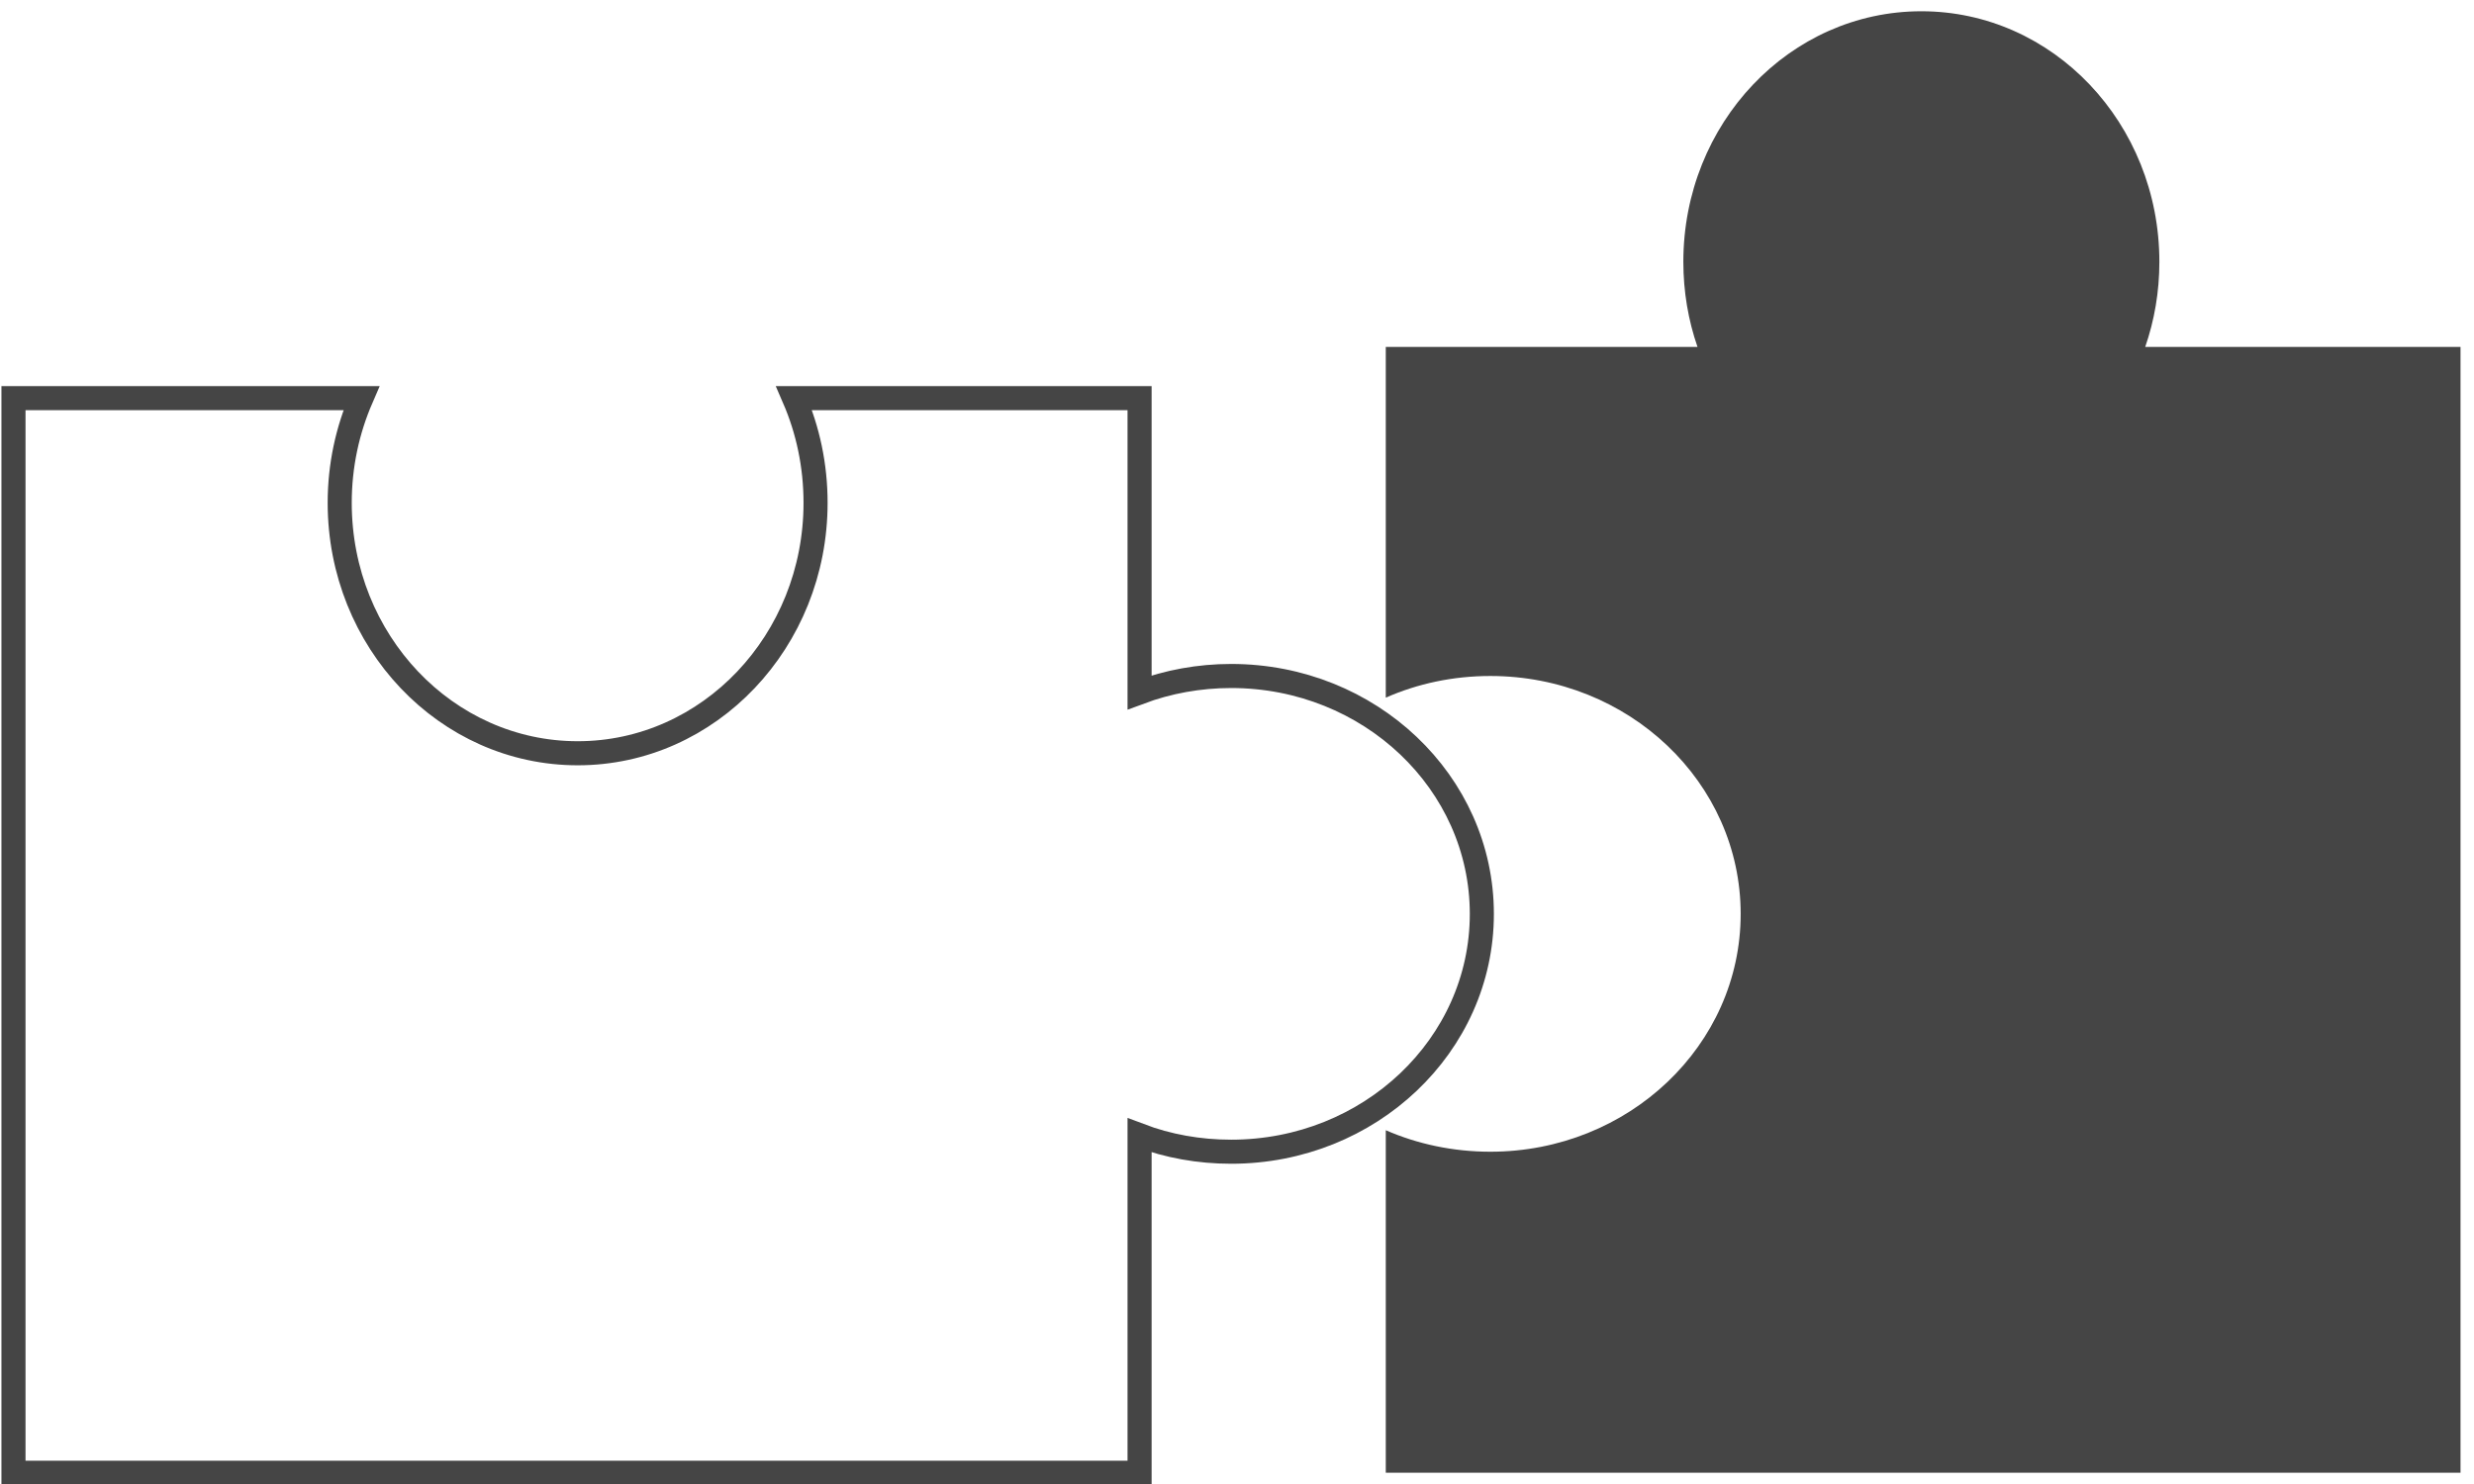
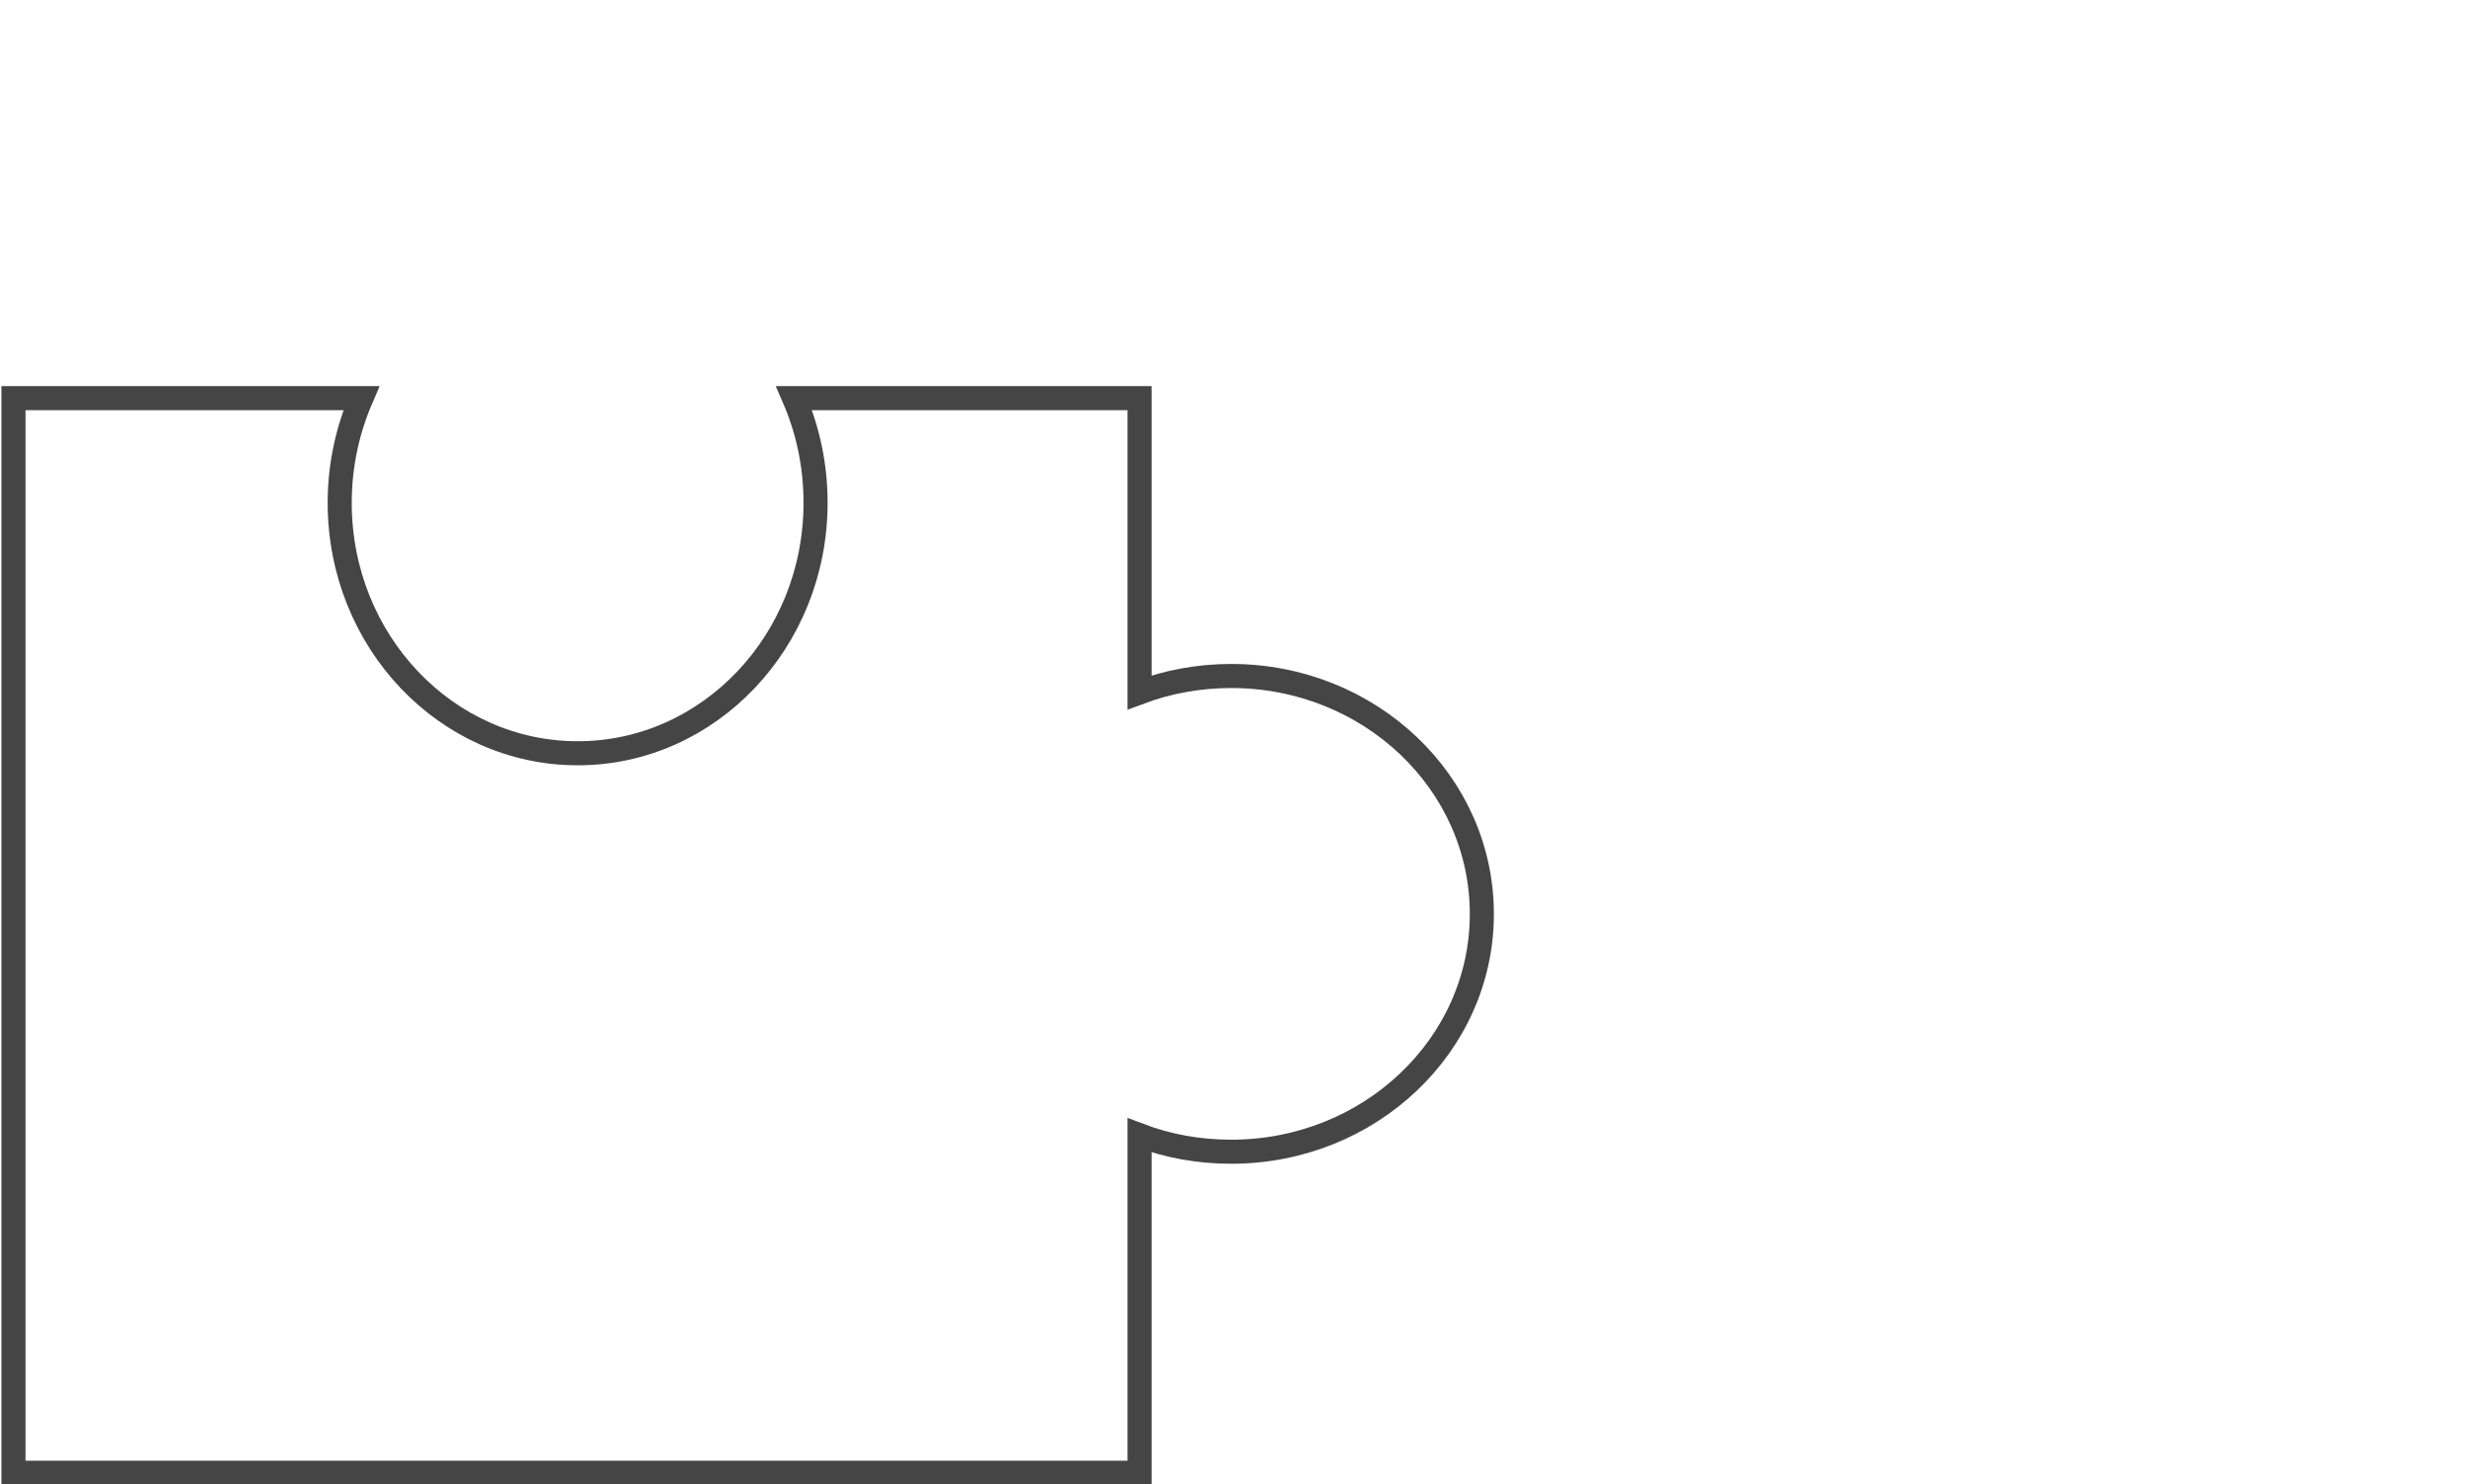
<svg xmlns="http://www.w3.org/2000/svg" xml:space="preserve" width="145mm" height="87mm" style="shape-rendering:geometricPrecision;text-rendering:geometricPrecision;image-rendering:optimizeQuality;fill-rule:evenodd;clip-rule:evenodd" viewBox="0 0 14500 8700">
  <path d="M4780 2948c0 810-624 1468-1394 1468-771 0-1395-658-1395-1468 0-220 46-427 127-614H79v6300h6600V6656c166 63 348 96 537 96 811 0 1469-624 1469-1394 0-771-658-1395-1469-1395-189 0-371 34-537 96V2334H4654c81 187 126 394 126 614z" style="fill:none;stroke:#454545;stroke-width:141.11" />
-   <path d="M10202 5358c0 770-657 1394-1467 1394-219 0-427-45-613-126v2008h6299V2034h-1848c54-156 83-324 83-499 0-812-624-1469-1395-1469S9866 723 9866 1535c0 175 29 343 83 499H8122v2056c186-82 394-127 613-127 810 0 1467 624 1467 1395z" style="fill:#454545" />
</svg>